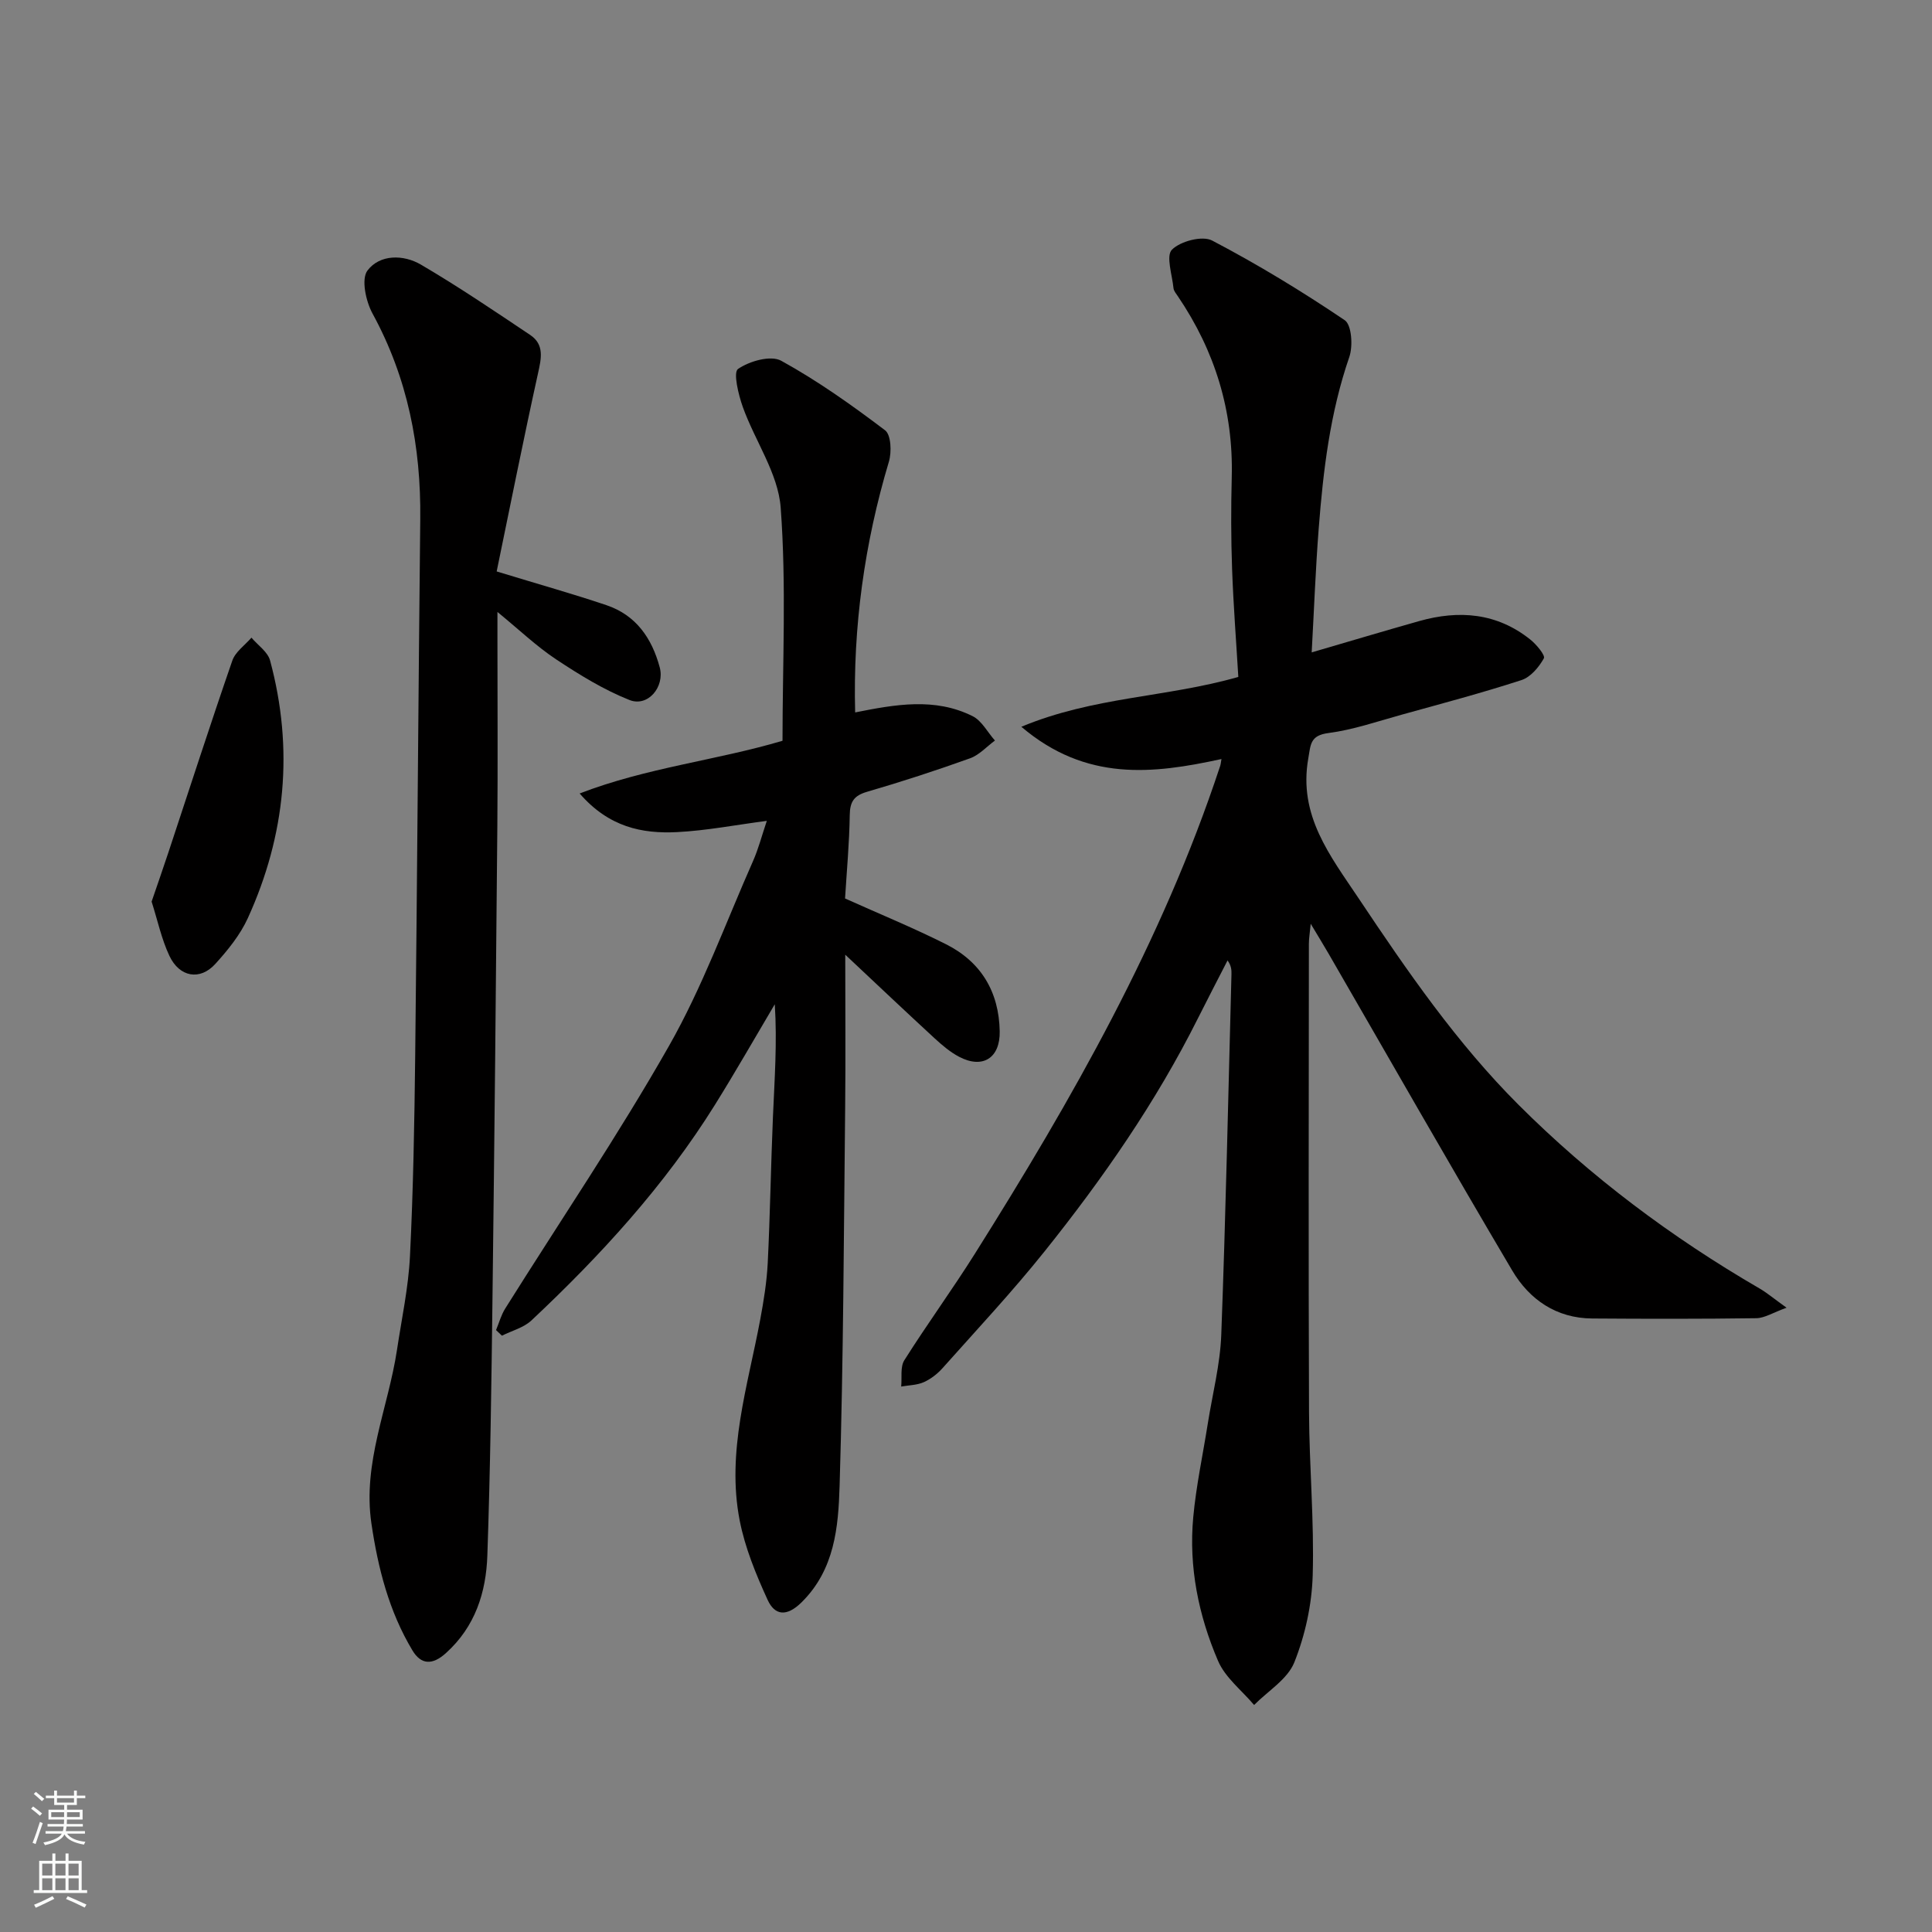
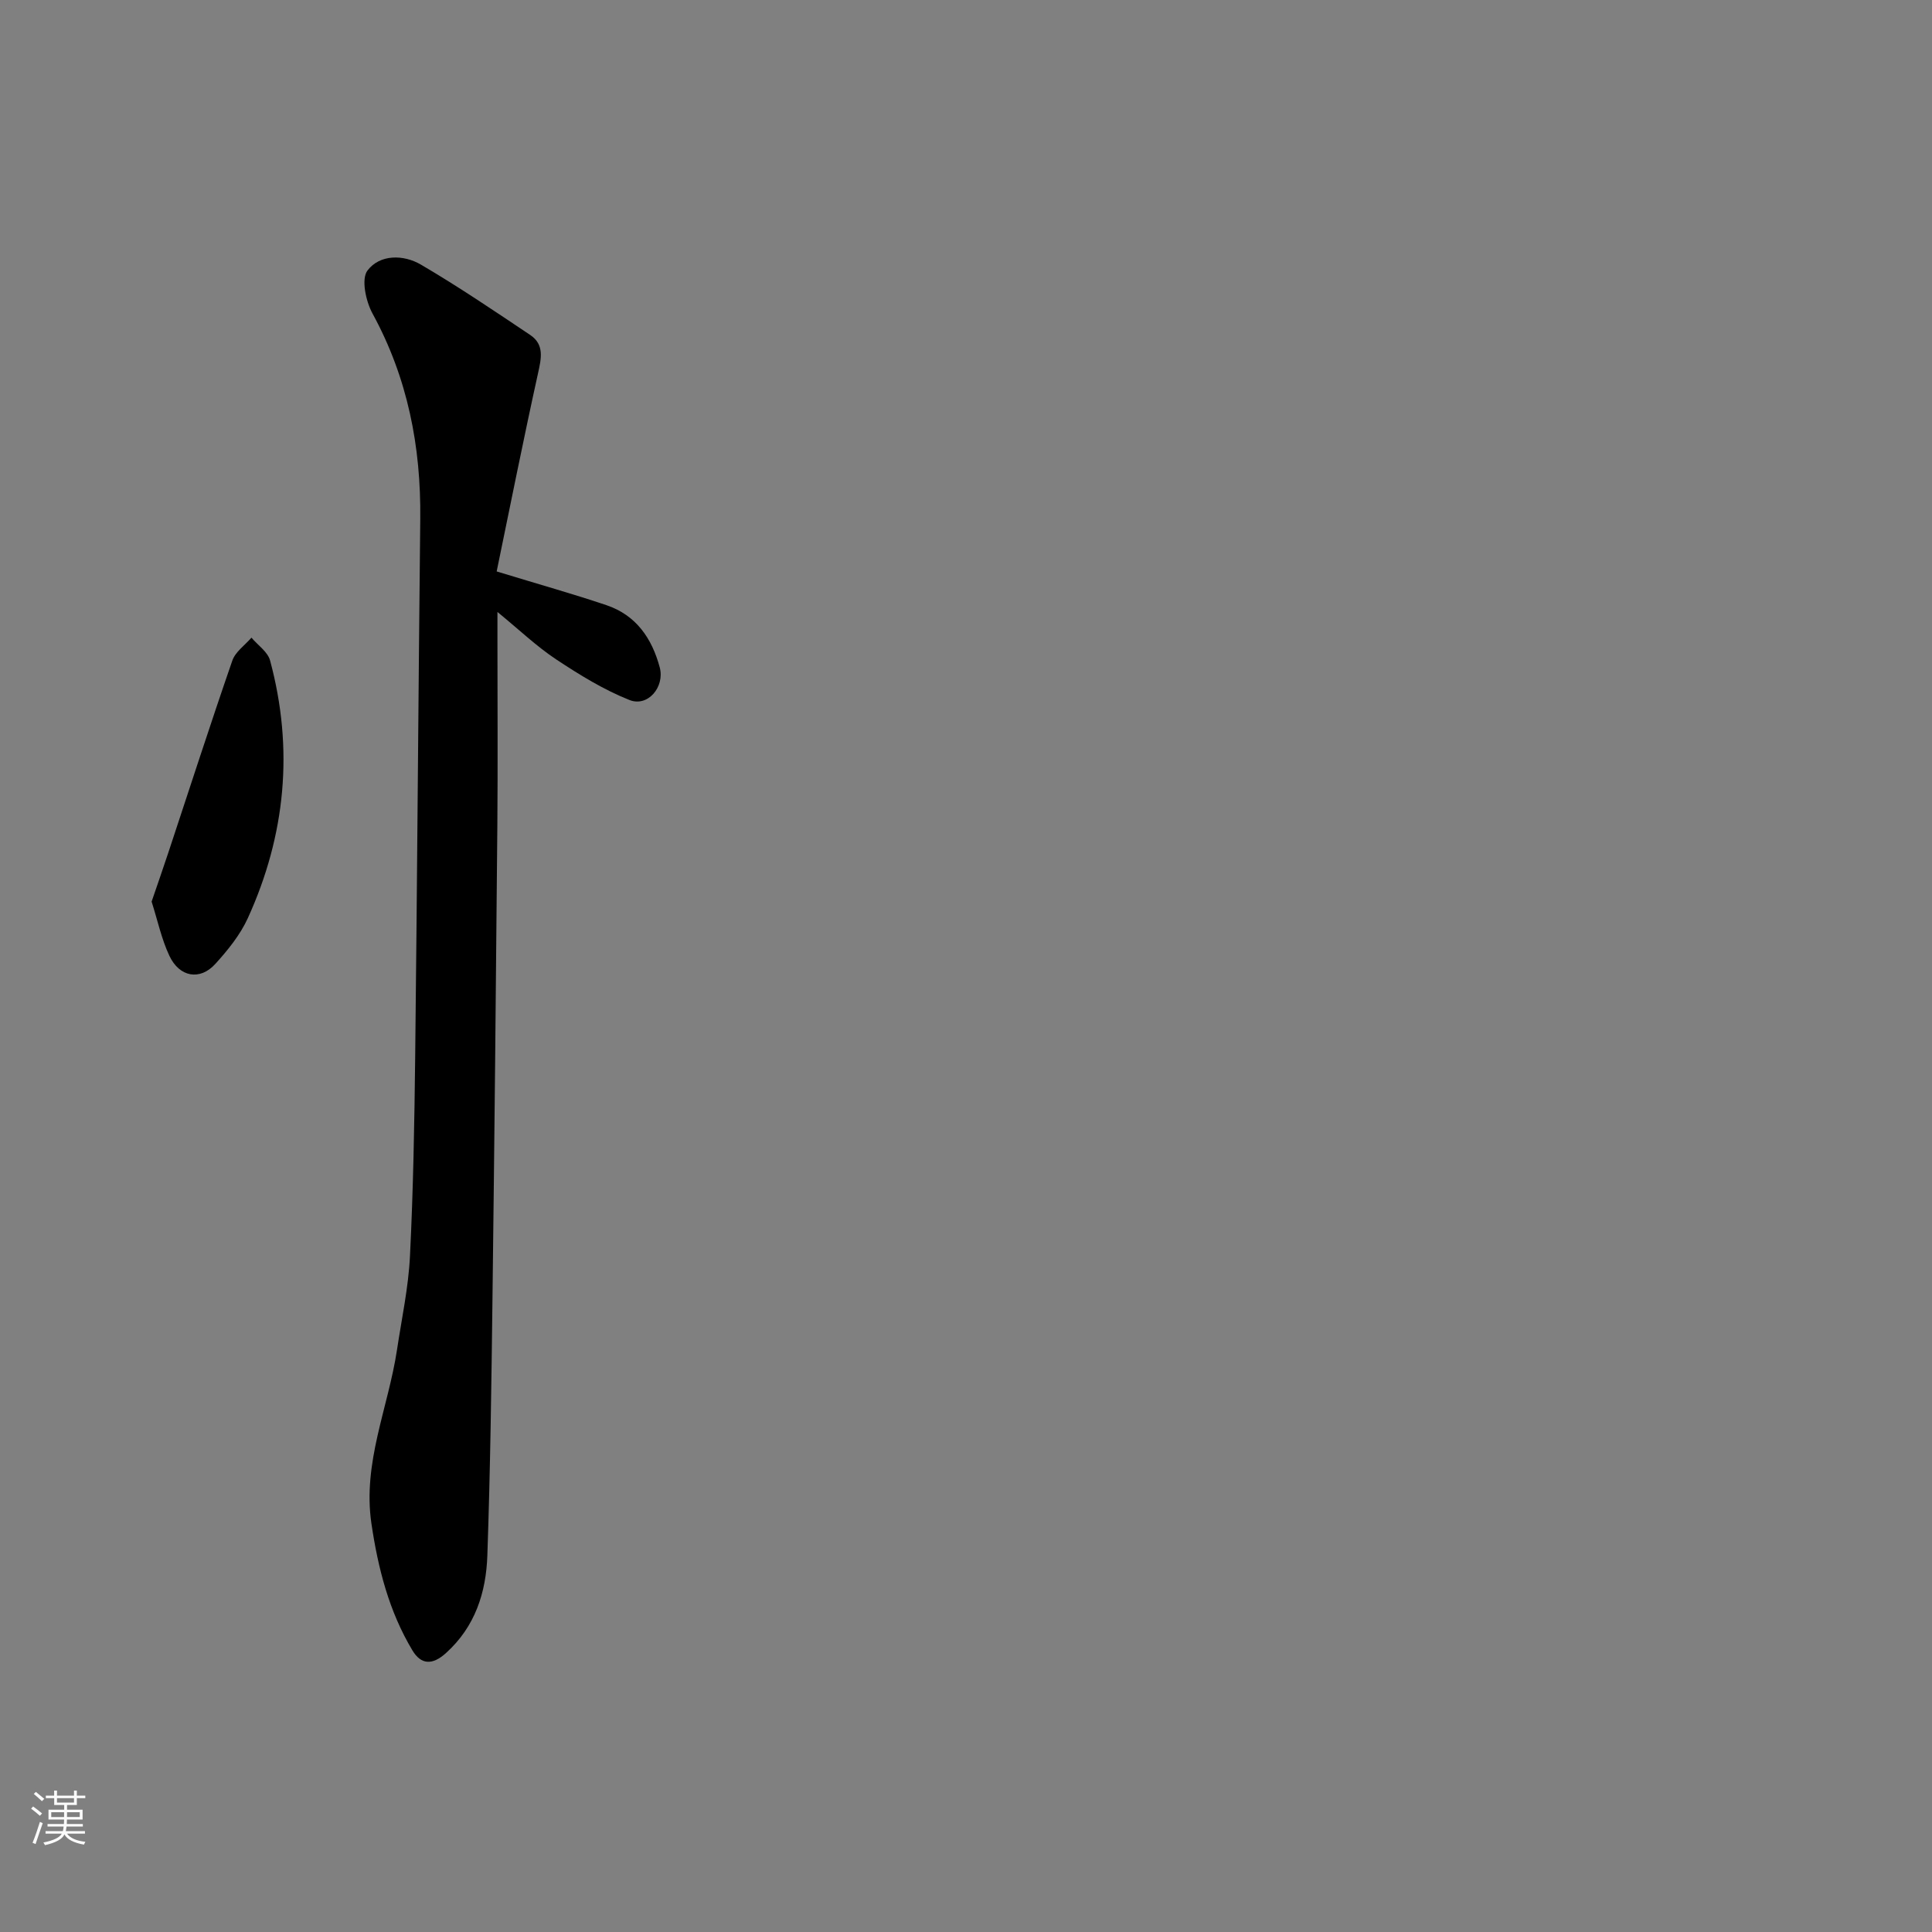
<svg xmlns="http://www.w3.org/2000/svg" enable-background="new 0 0 400 400" viewBox="0 0 400 400">
  <rect x="0" y="0" width="400" height="400" fill="#808080" stroke="none" />
  <g fill="#010000">
-     <path d="m252.89 157.15c-14.22 3.1-28.03 4.71-41.43-6.68 15.01-6.26 30.09-6.06 44.92-10.32-.43-7.26-1.02-14.81-1.29-22.38-.23-6.32-.23-12.66-.07-18.99.35-13.71-3.48-26.12-11.14-37.42-.36-.54-.86-1.11-.92-1.7-.27-2.75-1.6-6.69-.32-7.97 1.76-1.76 6.29-2.95 8.32-1.89 9.45 4.95 18.6 10.52 27.45 16.49 1.44.97 1.73 5.36.95 7.62-3.99 11.56-5.41 23.52-6.34 35.58-.65 8.38-.96 16.79-1.45 25.58 7.98-2.33 15.1-4.46 22.25-6.48 8.25-2.33 16.09-1.71 23.01 3.82 1.27 1.01 3.15 3.28 2.81 3.89-1.02 1.83-2.75 3.9-4.65 4.51-8.19 2.66-16.53 4.87-24.83 7.17-5.02 1.39-10.01 3.12-15.13 3.79-3.79.49-3.66 2.38-4.16 5.24-2.1 11.83 4.5 20.12 10.48 29.07 10.03 15.02 20.27 29.89 33.05 42.66 14.89 14.88 31.68 27.45 49.92 38.04 1.53.89 2.9 2.06 5.57 3.97-2.79 1-4.52 2.14-6.26 2.17-11.33.16-22.66.14-33.99.06-7.41-.05-12.99-3.91-16.55-9.93-12.87-21.76-25.38-43.74-38.03-65.62-1.06-1.83-2.17-3.63-3.69-6.17-.17 1.82-.38 2.99-.38 4.15-.02 32.32-.1 64.65.03 96.97.05 11.27 1.09 22.54.76 33.79-.18 6.07-1.56 12.38-3.81 18.01-1.4 3.49-5.45 5.91-8.32 8.82-2.55-3.02-5.98-5.66-7.47-9.14-4.04-9.41-6.09-19.44-5.13-29.75.6-6.49 1.99-12.91 3.01-19.37.97-6.13 2.56-12.23 2.79-18.38.93-24.85 1.45-49.72 2.11-74.58.02-.91 0-1.82-.81-2.93-2.05 4.01-4.14 8-6.15 12.02-8.67 17.32-19.66 33.13-31.71 48.19-6.68 8.35-14.01 16.19-21.13 24.18-1.06 1.19-2.44 2.27-3.89 2.92-1.42.63-3.11.63-4.69.91.19-1.84-.23-4.06.66-5.46 4.7-7.45 9.91-14.58 14.6-22.04 20.1-31.96 38.77-64.66 50.7-100.74.18-.41.21-.87.35-1.68z" />
-     <path d="m177.05 147.5c8.33-1.66 16.5-3.13 24.31.77 1.91.95 3.1 3.33 4.63 5.05-1.7 1.25-3.23 2.98-5.13 3.67-7.04 2.53-14.16 4.85-21.34 6.94-2.72.79-3.55 2.06-3.59 4.83-.08 5.76-.62 11.52-.97 17.26 7.07 3.18 14.11 6.06 20.89 9.47 7.27 3.65 10.98 9.86 11.13 18.03.1 5.54-3.52 7.84-8.4 5.28-1.85-.97-3.52-2.4-5.08-3.83-5.93-5.46-11.79-11.01-18.5-17.31 0 11.25.09 21.49-.02 31.72-.28 26.1-.36 52.2-1.15 78.28-.26 8.51-1.01 17.33-7.89 24.1-3.06 3.01-5.53 2.73-7.02-.54-2.41-5.27-4.68-10.79-5.78-16.44-2.76-14.2 1.69-27.84 4.26-41.6.72-3.86 1.35-7.77 1.55-11.68.5-10.09.65-20.2 1.08-30.29.33-7.7.89-15.4.38-23.29-4.11 6.94-8.11 13.95-12.37 20.79-10.45 16.77-23.68 31.21-38.01 44.67-1.61 1.51-4.06 2.13-6.11 3.16-.41-.39-.82-.77-1.22-1.16.62-1.49 1.05-3.11 1.9-4.46 11.34-18.1 23.36-35.81 33.9-54.36 6.9-12.13 11.73-25.45 17.4-38.27 1.12-2.52 1.81-5.23 2.86-8.34-6.39.83-12.47 2.02-18.59 2.33-7.22.36-14.11-1.02-20.16-8 13.97-5.38 28.19-6.82 42-10.91 0-16.05.82-32.25-.38-48.3-.53-7.07-5.32-13.78-7.83-20.78-.92-2.57-2.03-7.19-1-7.9 2.35-1.63 6.78-2.89 8.94-1.7 7.54 4.15 14.63 9.19 21.51 14.4 1.24.94 1.38 4.5.79 6.48-5.07 16.94-7.46 34.22-6.99 51.93z" />
    <path d="m102.83 118.31c8.83 2.7 15.85 4.66 22.74 6.99 6.11 2.06 9.4 6.84 11.02 12.87 1.08 4.04-2.45 8.27-6.26 6.76-5.34-2.12-10.36-5.22-15.18-8.41-4.03-2.67-7.58-6.07-12.16-9.82v5.77c0 12.83.09 25.66-.02 38.49-.28 32.43-.6 64.86-1 97.29-.22 17.93-.45 35.87-1.07 53.8-.26 7.63-2.51 14.73-8.56 20.19-2.82 2.56-5.16 2.44-6.95-.54-4.84-8.07-7.12-16.97-8.49-26.26-1.86-12.6 3.48-23.98 5.29-35.95.97-6.46 2.37-12.91 2.69-19.41.68-13.75.92-27.53 1.08-41.29.42-37.1.65-74.19 1.05-111.29.17-15.03-2.6-29.25-9.88-42.58-1.39-2.54-2.38-7.15-1.05-8.91 2.55-3.37 7.44-3.35 11.07-1.22 7.73 4.53 15.17 9.57 22.62 14.56 2.98 2 2.3 4.87 1.61 7.99-3.05 13.82-5.81 27.71-8.55 40.97z" />
    <path d="m31.39 186.67c1.19-3.49 2.37-6.84 3.48-10.2 4.39-13.24 8.67-26.52 13.23-39.7.63-1.82 2.6-3.18 3.96-4.75 1.32 1.57 3.38 2.94 3.86 4.74 4.93 18.29 3.22 36.13-4.6 53.31-1.59 3.49-4.15 6.65-6.76 9.52-3.15 3.46-7.39 2.74-9.48-1.68-1.64-3.47-2.44-7.33-3.69-11.24z" />
  </g>
  <path d="m6.44 374.46.42-.45c.65.47 1.27.95 1.85 1.44l-.45.49c-.65-.56-1.25-1.06-1.82-1.48m.93 7.33-.63-.26c.55-1.36 1.05-2.8 1.52-4.33.19.1.38.19.59.27-.46 1.29-.95 2.73-1.48 4.32m-.38-10.38.44-.42c.43.34 1.01.82 1.74 1.44l-.49.49c-.53-.51-1.09-1.01-1.69-1.51m2.5.35h1.72v-1.04h.59v1.04h3.52v-1.04h.59v1.04h1.75v.53h-1.75v1.42h-2.03v.97h3.22v2.03h-3.24c0 .35-.01.66-.03.93h3.32v.53h-3.37c-.03.27-.08.58-.15.94h3.96v.53h-3.71c.67.92 1.93 1.48 3.79 1.68-.13.24-.23.44-.29.59-2.13-.38-3.48-1.08-4.04-2.12-.43.97-1.77 1.72-4.03 2.23-.09-.19-.2-.37-.33-.55 2.1-.42 3.37-1.03 3.81-1.83h-3.36v-.53h3.58c.08-.29.13-.61.16-.94h-3.33v-.53h3.39c.02-.27.04-.58.04-.93h-3.23v-2.03h3.25v-.97h-2.07v-1.42h-1.73zm1.12 3.44v1h2.65c.01-.3.02-.44.01-.4v-.25-.35zm1.19-2h3.52v-.91h-3.52zm4.71 2h-2.63v.59c0 .15-.01.28-.01.4h2.64z" fill="#fafbfa" />
-   <path d="m13.56 383.74h.63v1.52h2.72v6.07h1.13v.6h-11.06v-.6h1.13v-6.07h2.73v-1.52h.63v1.52h2.1v-1.52zm-2.69 8.83.38.56c-1.24.63-2.53 1.25-3.85 1.85-.1-.21-.21-.42-.34-.63 1.36-.55 2.63-1.15 3.81-1.78m-2.13-4.27h2.1v-2.45h-2.1zm0 3.04h2.1v-2.46h-2.1zm2.72-3.04h2.1v-2.45h-2.1zm0 3.04h2.1v-2.46h-2.1zm6.07 3.6c-1.41-.71-2.7-1.3-3.86-1.78l.35-.56c1.45.62 2.75 1.19 3.88 1.72zm-1.25-9.09h-2.1v2.45h2.1zm-2.09 5.49h2.1v-2.46h-2.1z" fill="#fafbfa" />
</svg>